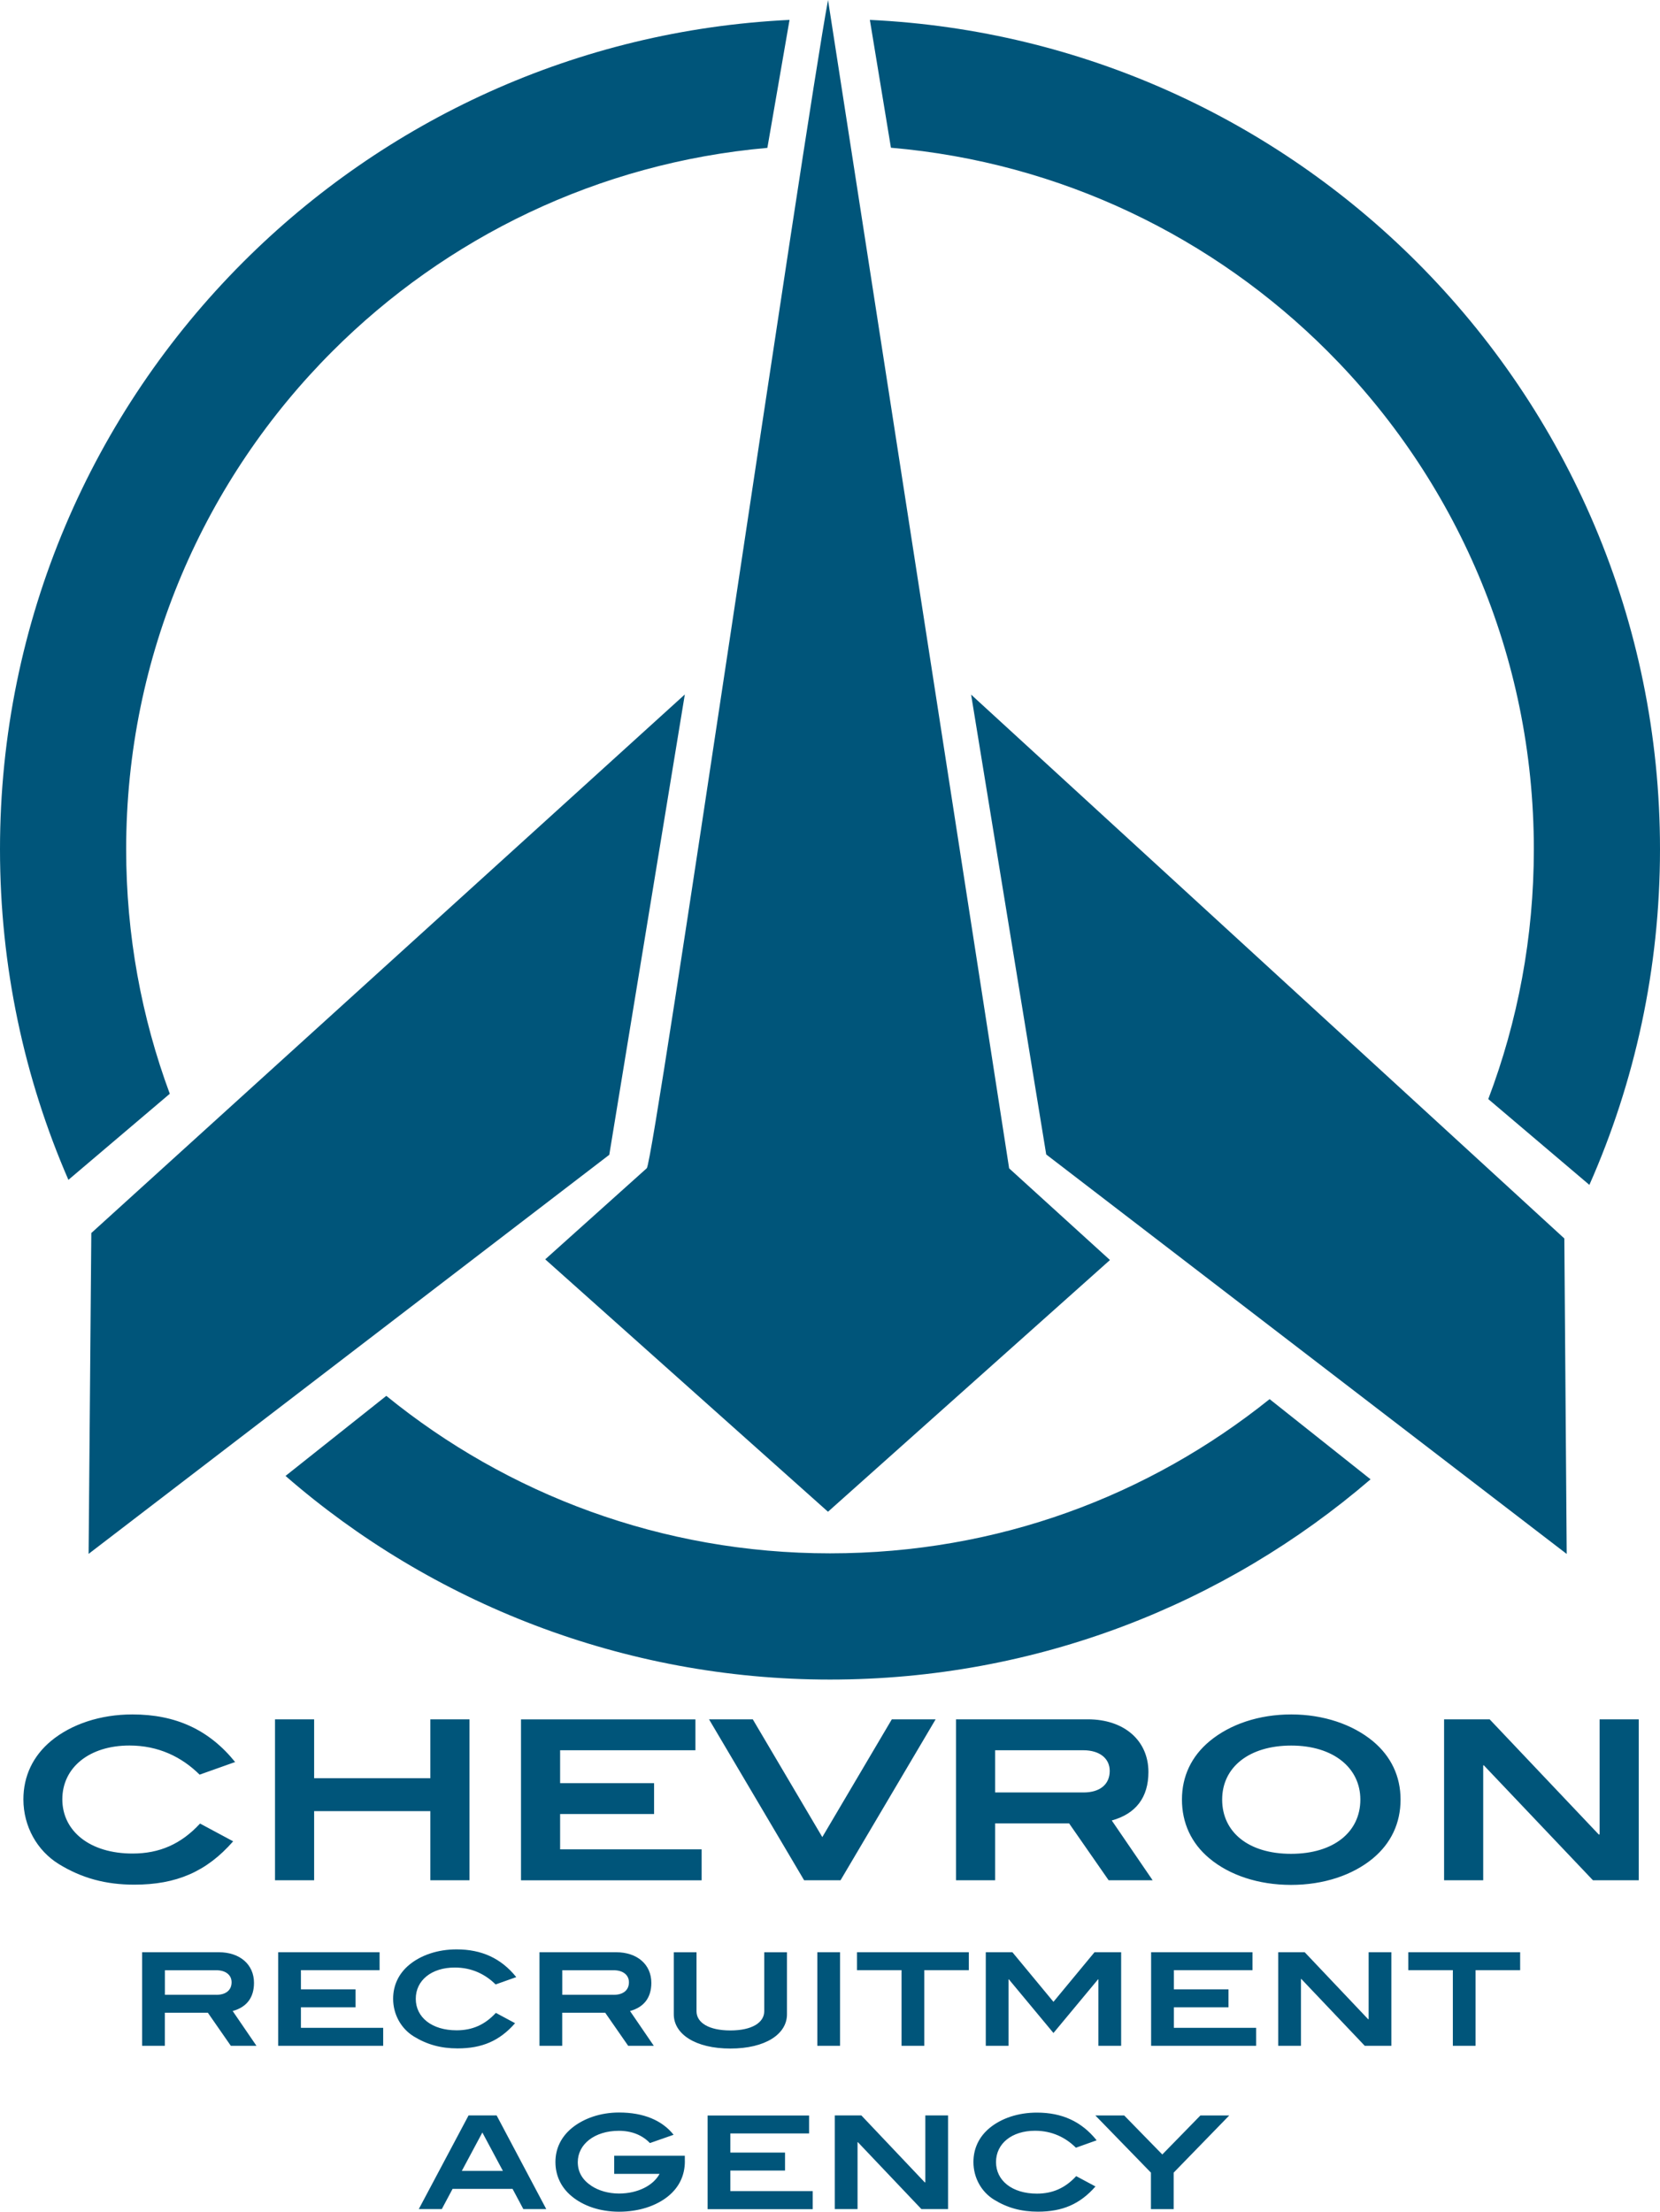
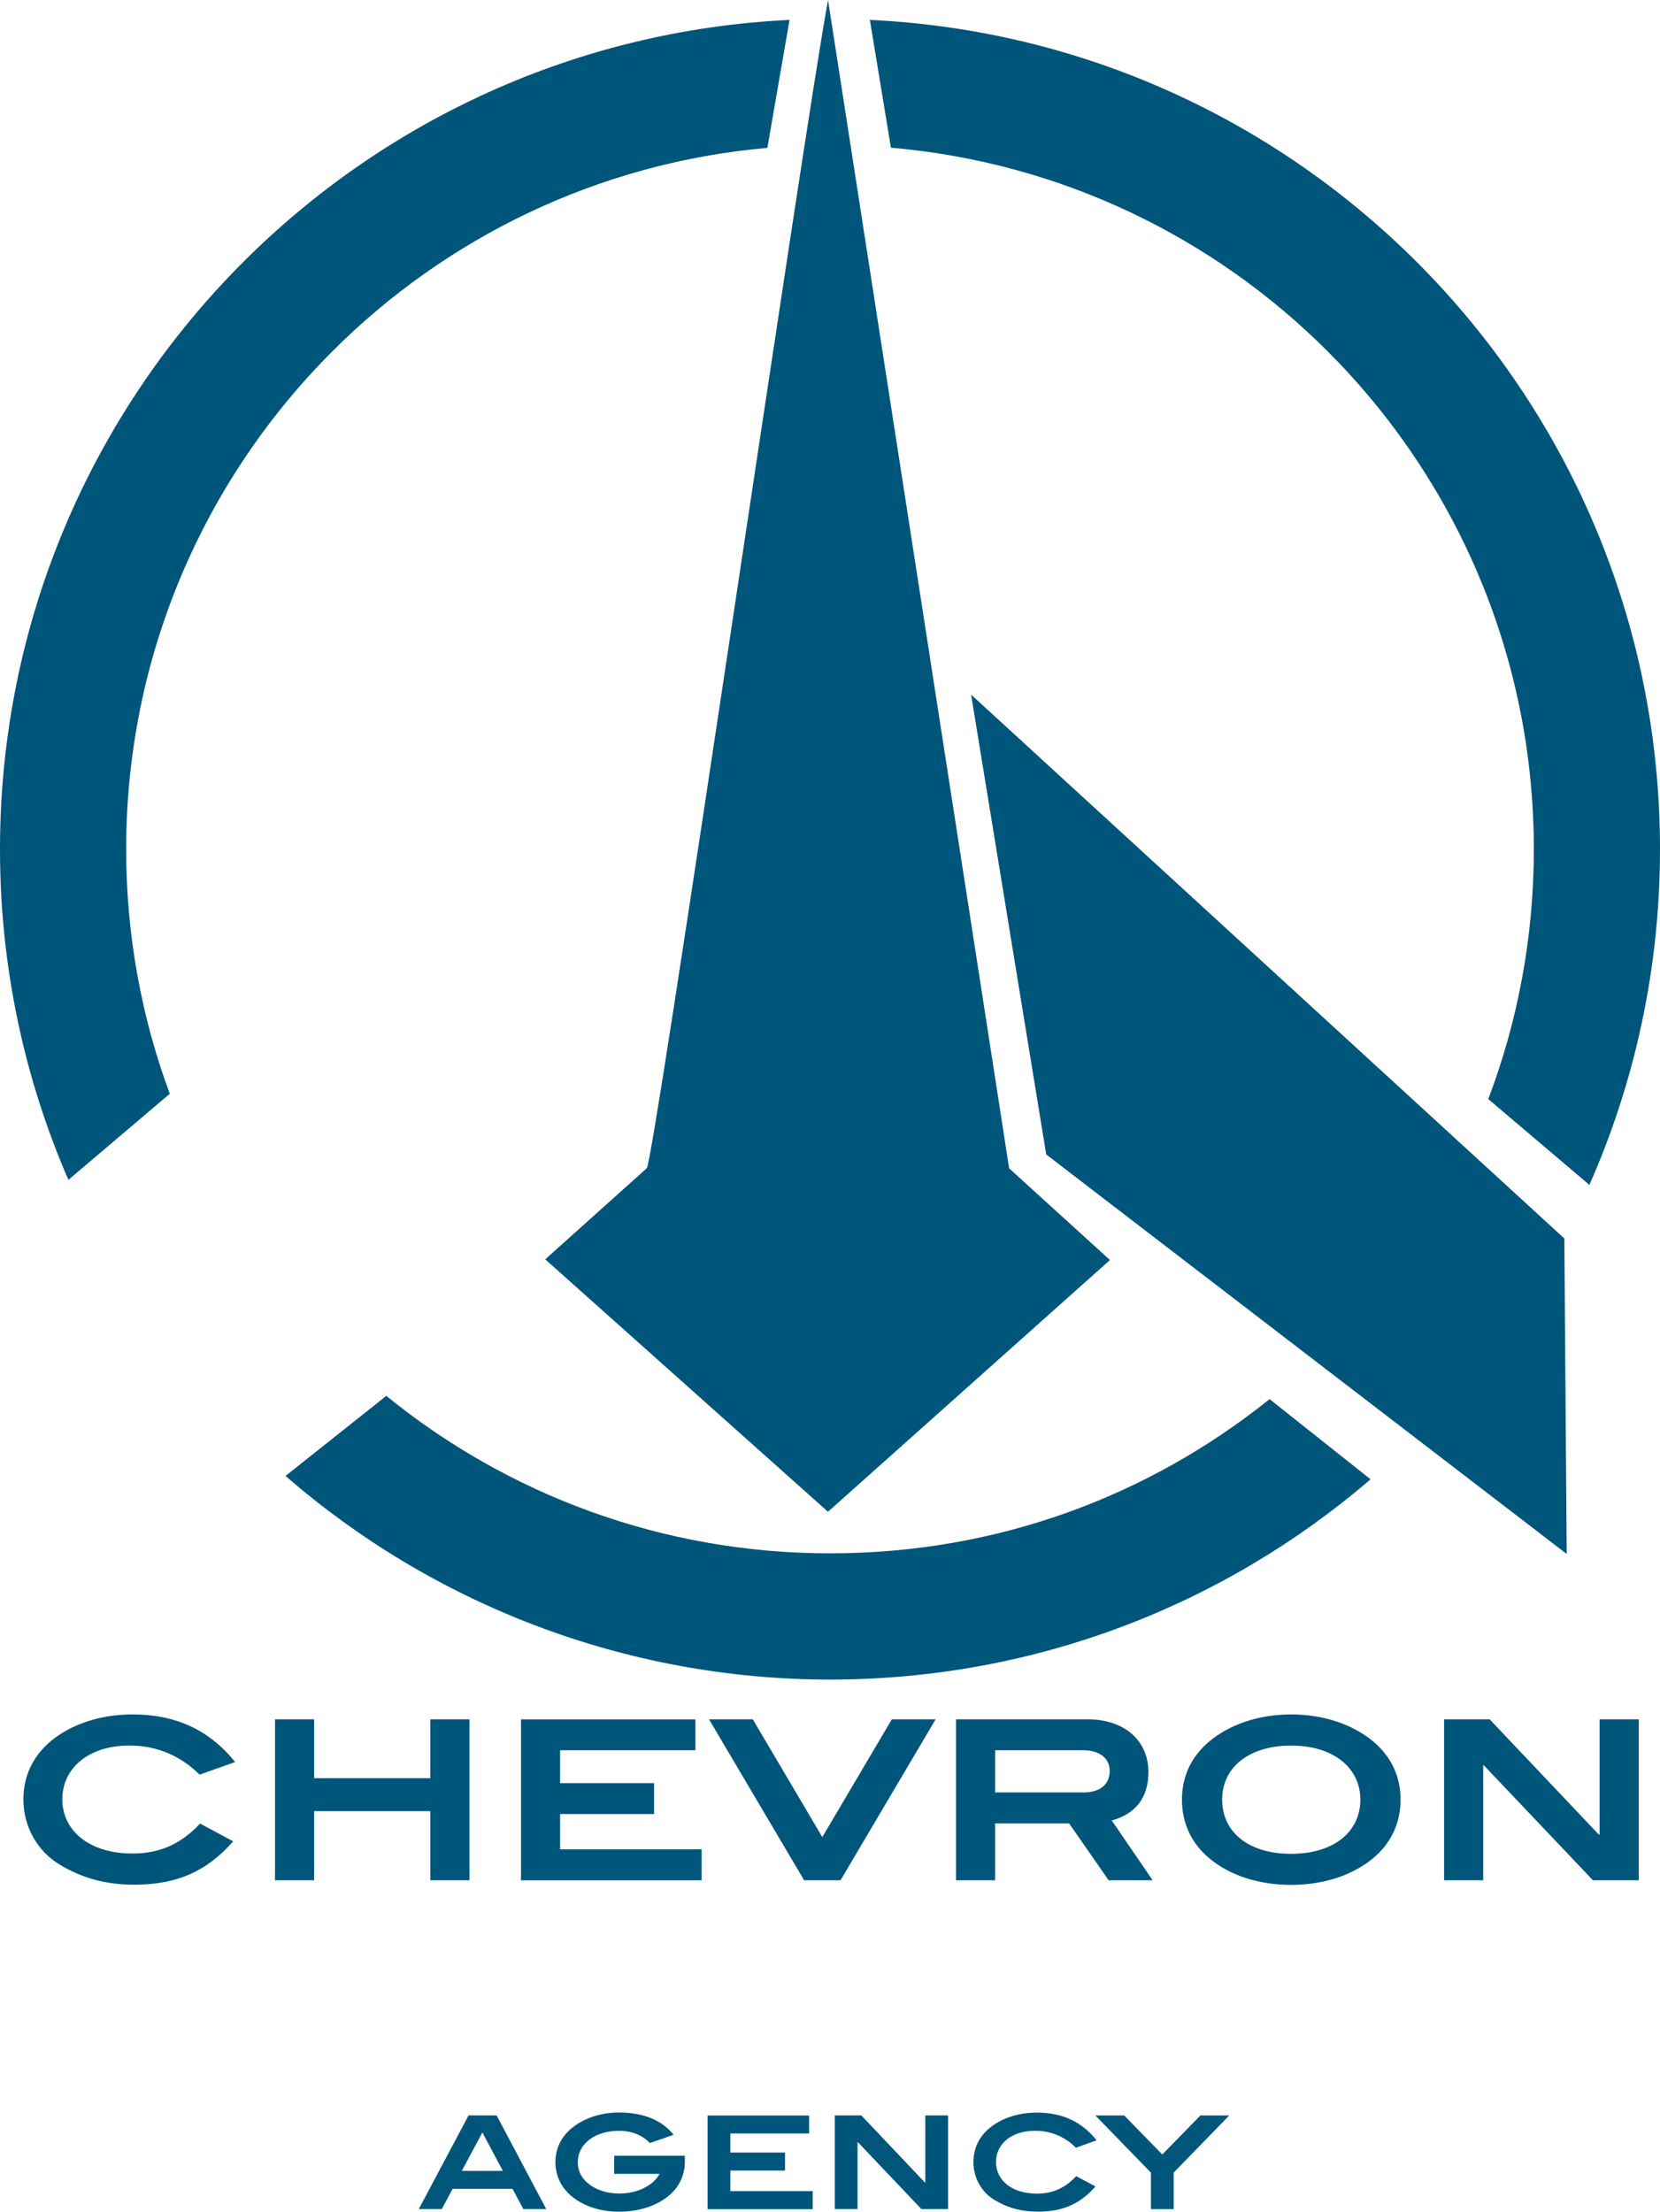
<svg xmlns="http://www.w3.org/2000/svg" id="Layer_2" data-name="Layer 2" viewBox="0 0 350.51 466.83">
  <defs>
    <style>      .cls-1 {        fill: #00557a;        fill-rule: evenodd;      }    </style>
  </defs>
  <g id="Layer_1-2" data-name="Layer 1">
    <g>
-       <path class="cls-1" d="m54.15,431.8l-5.02-7.34c2.97-.82,4.5-2.84,4.5-5.95,0-3.85-2.95-6.46-7.45-6.46h-16.17v19.75h4.8v-6.98h9.08l4.85,6.98h5.4Zm-8.48-10.77h-10.85v-5.18h10.83c2.05,0,3.25,1.04,3.25,2.54,0,1.64-1.17,2.65-3.22,2.65h0Zm35.24,10.77v-3.79h-17.37v-4.34h11.54v-3.79h-11.54v-4.04h16.61v-3.79h-21.41v19.75h22.17Zm28.09-14.51c-3.19-3.95-7.28-5.84-12.6-5.84-3.95,0-7.5,1.2-9.98,3.25-2.24,1.85-3.41,4.34-3.41,7.17,0,3.33,1.69,6.3,4.34,7.94,2.84,1.75,5.78,2.54,9.27,2.54,5.15,0,8.86-1.58,12.14-5.32l-4.06-2.18c-2.32,2.51-4.96,3.68-8.29,3.68-5.24,0-8.62-2.75-8.62-6.65s3.33-6.6,8.24-6.6c3.55,0,6.41,1.39,8.62,3.57l4.36-1.55h0Zm29.05,14.51l-5.02-7.34c2.97-.82,4.5-2.84,4.5-5.95,0-3.85-2.95-6.46-7.45-6.46h-16.17v19.75h4.8v-6.98h9.08l4.85,6.98h5.4Zm-8.48-10.77h-10.85v-5.18h10.83c2.05,0,3.25,1.04,3.25,2.54,0,1.64-1.17,2.65-3.22,2.65h0Zm36.6,4.12v-13.09h-4.8v12.44c0,2.4-2.59,4.06-7.15,4.06s-7.15-1.64-7.15-4.06v-12.44h-4.8v13.09c0,4.17,4.55,7.23,11.95,7.23s11.95-3.05,11.95-7.23h0Zm11.21,6.65v-19.75h-4.8v19.75h4.8Zm27.19-15.96v-3.79h-23.62v3.79h9.41v15.96h4.8v-15.96h9.41Zm32.16,15.96v-19.75h-5.62l-8.67,10.47-8.67-10.47h-5.62v19.75h4.8v-14.02h.08l9.41,11.32,9.41-11.32h.08v14.02h4.8Zm28.5,0v-3.79h-17.37v-4.34h11.54v-3.79h-11.54v-4.04h16.61v-3.79h-21.41v19.75h22.17Zm28.56,0v-19.75h-4.8v14.13h-.11l-13.39-14.13h-5.59v19.75h4.8v-14.1h.08l13.39,14.1h5.62Zm27.19-15.96v-3.79h-23.62v3.79h9.41v15.96h4.8v-15.96h9.41Z" />
      <path class="cls-1" d="m115.34,466.26l-10.48-19.77h-5.92l-10.51,19.77h4.86l2.27-4.26h12.67l2.27,4.26h4.86Zm-9.15-8.05h-8.68l4.34-8.11,4.34,8.11h0Zm38.41-2.05v-1.15h-14.91v3.82h9.58c-1.31,2.43-4.56,4.15-8.57,4.15-2.27,0-4.34-.63-5.81-1.61-1.94-1.28-2.89-2.95-2.89-5.02,0-3.77,3.55-6.61,8.68-6.61,2.68,0,4.94.9,6.55,2.59l5-1.75c-2.43-3.06-6.36-4.7-11.52-4.7-3.9,0-7.48,1.23-9.99,3.3-2.24,1.86-3.44,4.31-3.44,7.15s1.17,5.35,3.41,7.21c2.48,2.07,6.03,3.28,10.02,3.28,4.2,0,7.84-1.23,10.35-3.25,2.35-1.91,3.55-4.42,3.55-7.43h0Zm27,10.1v-3.79h-17.39v-4.34h11.55v-3.79h-11.55v-4.04h16.63v-3.79h-21.43v19.77h22.2Zm28.58,0v-19.77h-4.8v14.14h-.11l-13.4-14.14h-5.6v19.77h4.8v-14.11h.08l13.4,14.11h5.62Zm31.37-14.52c-3.19-3.96-7.29-5.84-12.61-5.84-3.96,0-7.51,1.2-9.99,3.25-2.24,1.86-3.41,4.34-3.41,7.18,0,3.33,1.69,6.31,4.34,7.94,2.84,1.75,5.79,2.54,9.28,2.54,5.16,0,8.87-1.58,12.15-5.32l-4.07-2.18c-2.32,2.51-4.97,3.69-8.3,3.69-5.24,0-8.63-2.76-8.63-6.66s3.33-6.61,8.24-6.61c3.55,0,6.42,1.39,8.63,3.58l4.37-1.56h0Zm28.01-5.24l-11.74,12.07v7.7h-4.8v-7.7l-11.74-12.07h6.09l8.05,8.24,8.05-8.24h6.09Z" />
      <path class="cls-1" d="m49.64,371.9c-5.49-6.8-12.53-10.04-21.67-10.04-6.8,0-12.9,2.06-17.17,5.58-3.85,3.19-5.86,7.46-5.86,12.34,0,5.72,2.91,10.84,7.46,13.65,4.88,3,9.95,4.36,15.95,4.36,8.87,0,15.25-2.72,20.88-9.15l-6.99-3.75c-3.99,4.32-8.54,6.33-14.26,6.33-9.01,0-14.82-4.74-14.82-11.45s5.72-11.35,14.17-11.35c6.1,0,11.02,2.39,14.82,6.15l7.51-2.67h0Zm49.49,24.96v-33.97h-8.26v12.43h-24.54v-12.43h-8.26v33.97h8.26v-14.59h24.54v14.59h8.26Zm49.02,0v-6.52h-29.88v-7.46h19.84v-6.52h-19.84v-6.94h28.57v-6.52h-36.83v33.97h38.14Zm49.4-33.97h-9.24l-14.68,24.86-14.68-24.86h-9.24l20.08,33.97h7.69l20.08-33.97h0Zm45.83,33.97l-8.63-12.62c5.11-1.41,7.74-4.88,7.74-10.23,0-6.61-5.07-11.12-12.81-11.12h-27.82v33.97h8.26v-12.01h15.62l8.35,12.01h9.29Zm-14.59-18.53h-18.67v-8.91h18.62c3.52,0,5.58,1.78,5.58,4.36,0,2.81-2.02,4.55-5.54,4.55h0Zm66.94,1.5c0-4.93-2.02-9.15-5.86-12.34-4.27-3.52-10.41-5.63-17.22-5.63s-12.9,2.06-17.22,5.63c-3.85,3.19-5.86,7.41-5.86,12.34s1.97,9.24,5.82,12.43c4.22,3.52,10.32,5.58,17.22,5.58s12.99-2.06,17.26-5.58c3.85-3.19,5.86-7.46,5.86-12.43h0Zm-8.49,0c0,6.85-5.63,11.45-14.64,11.45s-14.54-4.6-14.54-11.45,5.72-11.4,14.59-11.4,14.59,4.69,14.59,11.4h0Zm58.78,17.03v-33.97h-8.26v24.3h-.19l-23.03-24.3h-9.62v33.97h8.26v-24.25h.14l23.03,24.25h9.66Z" />
      <g>
        <path class="cls-1" d="m183.68,4.2c45.04,2.13,85.64,21.27,115.5,51.13,31.72,31.72,51.33,75.53,51.33,123.92,0,25.21-5.33,49.18-14.91,70.84l-21.35-18.11c6.22-16.39,9.62-34.16,9.62-52.73,0-41.04-16.63-78.2-43.53-105.09-24.05-24.05-56.31-39.9-92.22-42.98l-4.45-26.99h0Zm140.63,267.27c-5.39,8.69-11.52,16.87-18.29,24.47l18.29-24.47h0Zm-34.92,40.77c-30.66,26.34-70.54,42.26-114.14,42.26s-84.19-16.21-114.96-42.98l21.28-16.9c25.56,20.78,58.17,33.24,93.68,33.24s67.39-12.18,92.83-32.55l21.31,16.92h0ZM14.44,249.02C5.15,227.64,0,204.05,0,179.25c0-48.39,19.62-92.21,51.33-123.92C81.17,25.49,121.72,6.36,166.71,4.2l-4.68,27.01c-35.76,3.15-67.89,18.97-91.86,42.95-26.89,26.89-43.53,64.05-43.53,105.09,0,18.15,3.25,35.54,9.21,51.61l-21.4,18.16Z" />
        <path class="cls-1" d="m115.12,265.8l59.71,53.28,59.54-53.13-21.29-19.35L174.84,0c-5.05,27.21-36.76,245.17-38.27,246.57l-21.44,19.23Z" />
-         <polygon class="cls-1" points="18.71 327.97 128.65 243.74 144.6 146.58 19.28 260.25 18.71 327.97" />
        <polygon class="cls-1" points="330.81 327.99 330.31 261.4 205.05 146.61 220.91 243.67 330.81 327.99" />
      </g>
    </g>
  </g>
</svg>